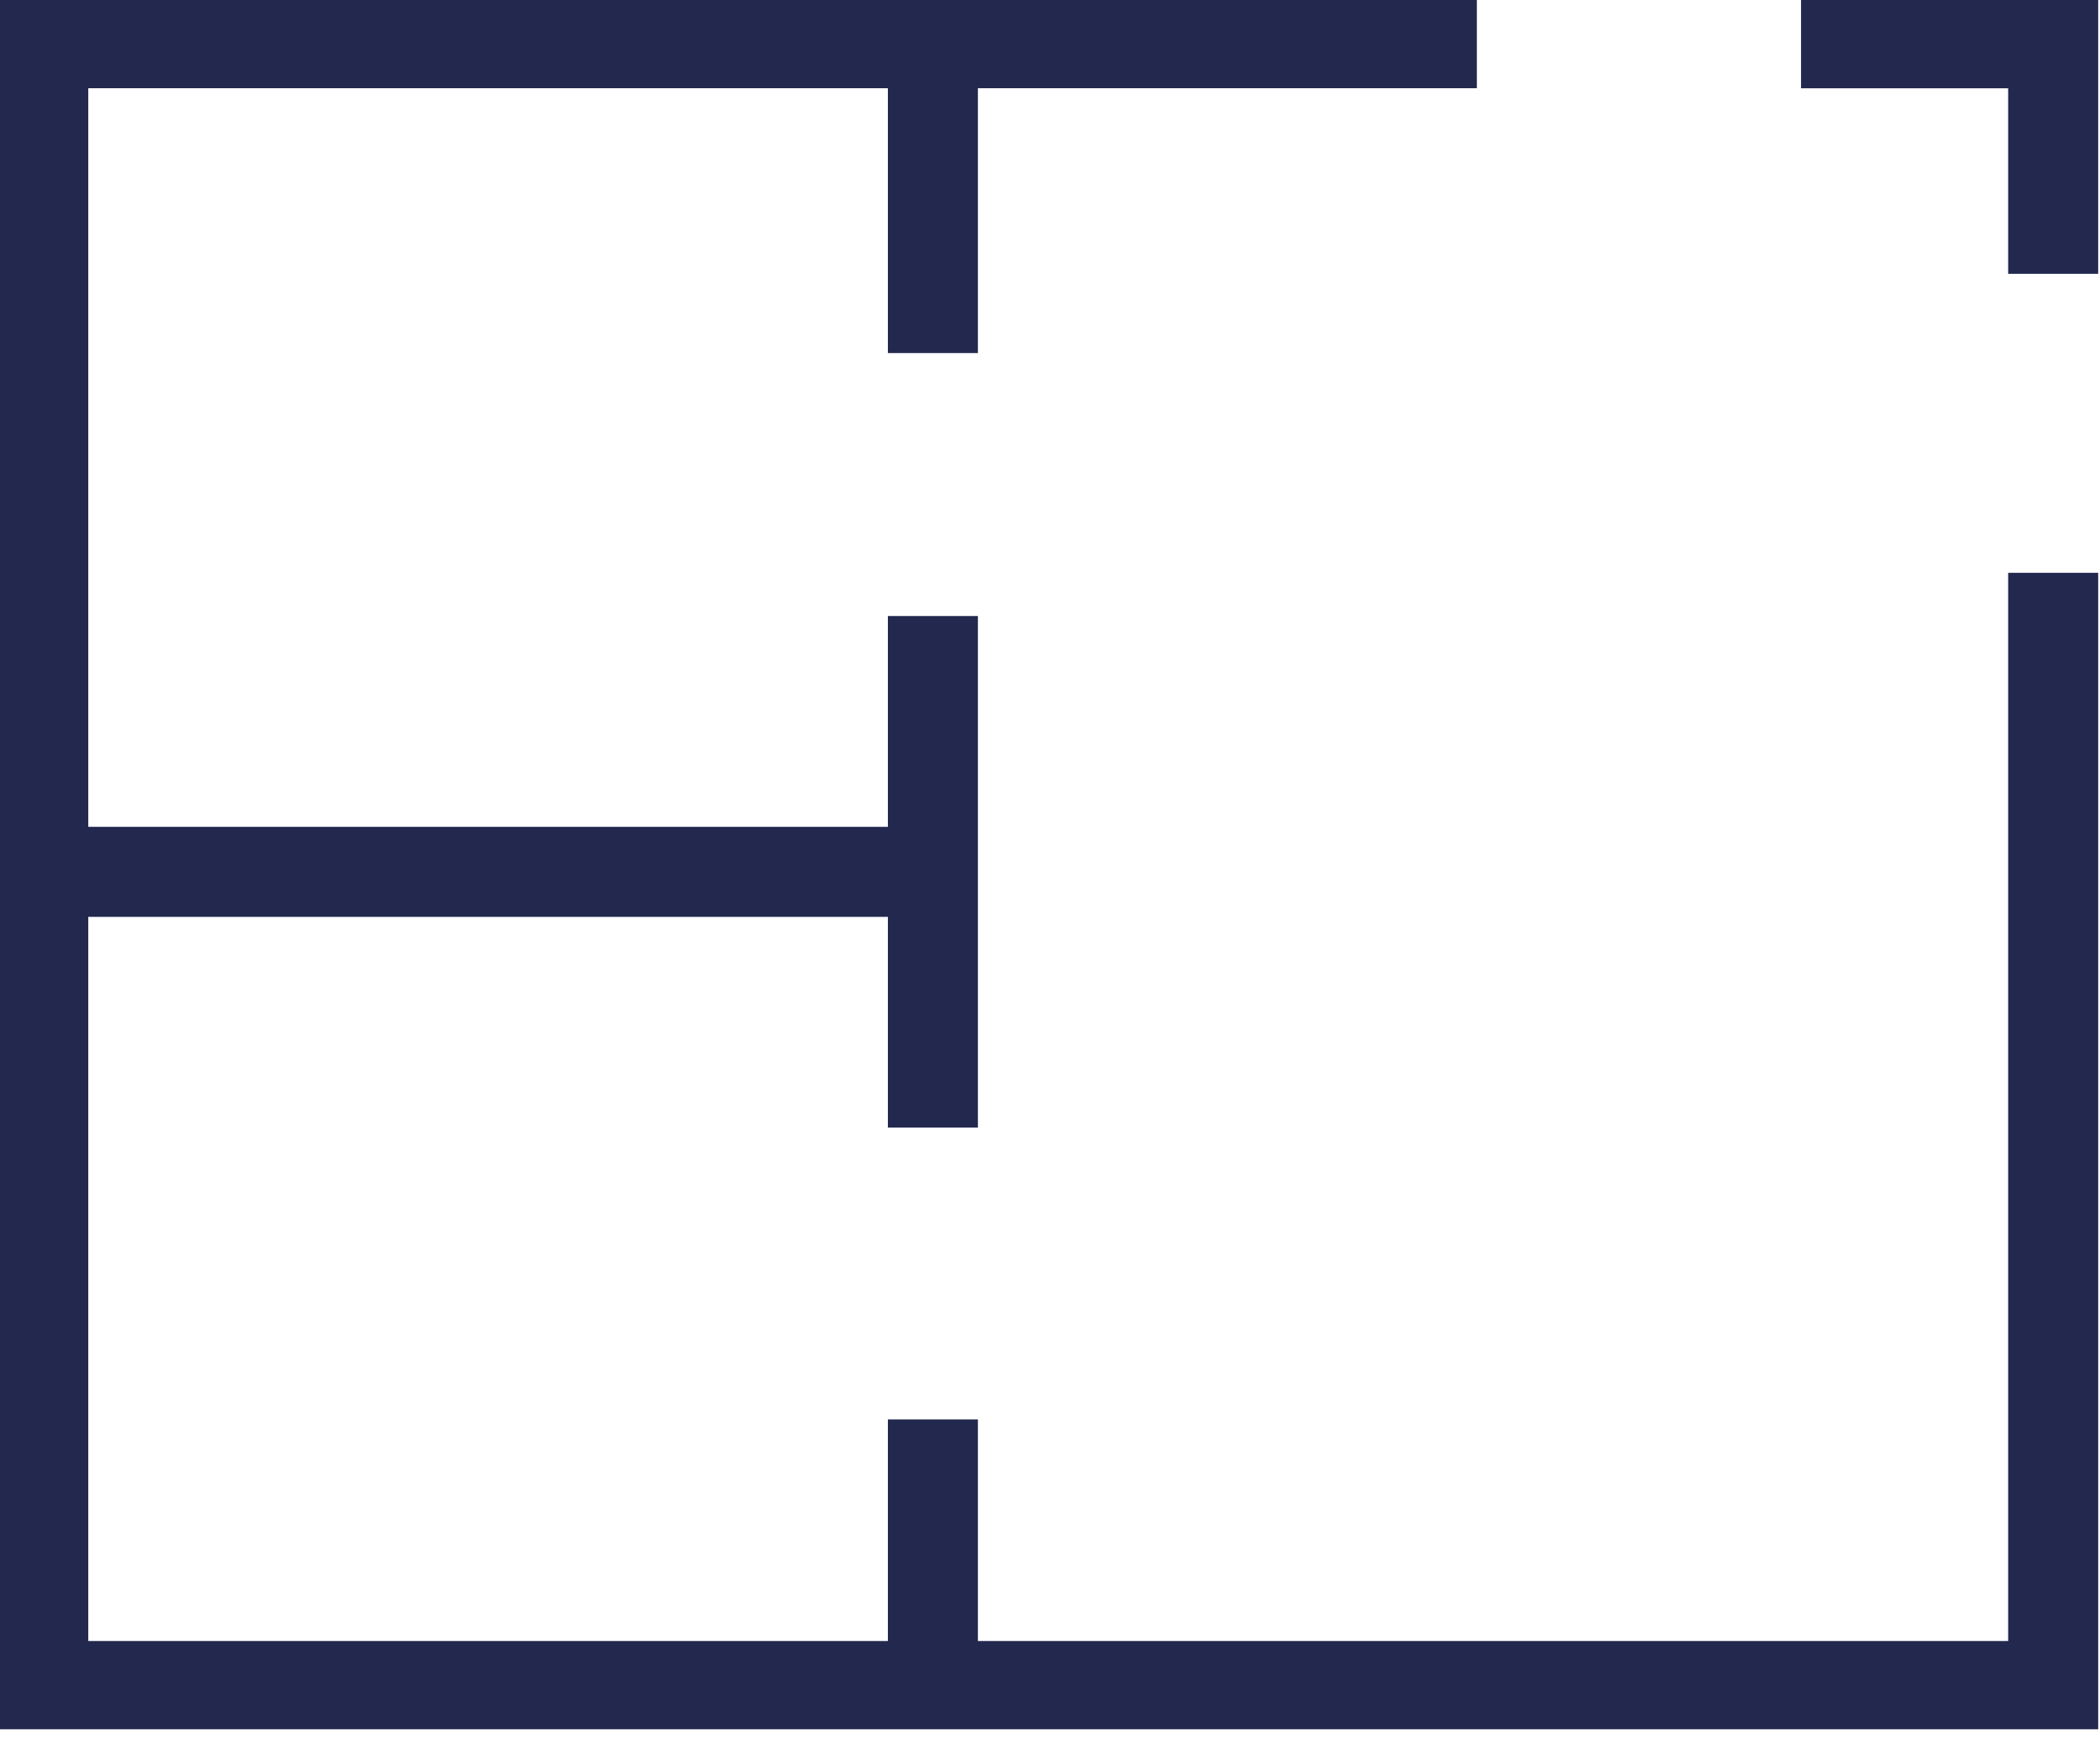
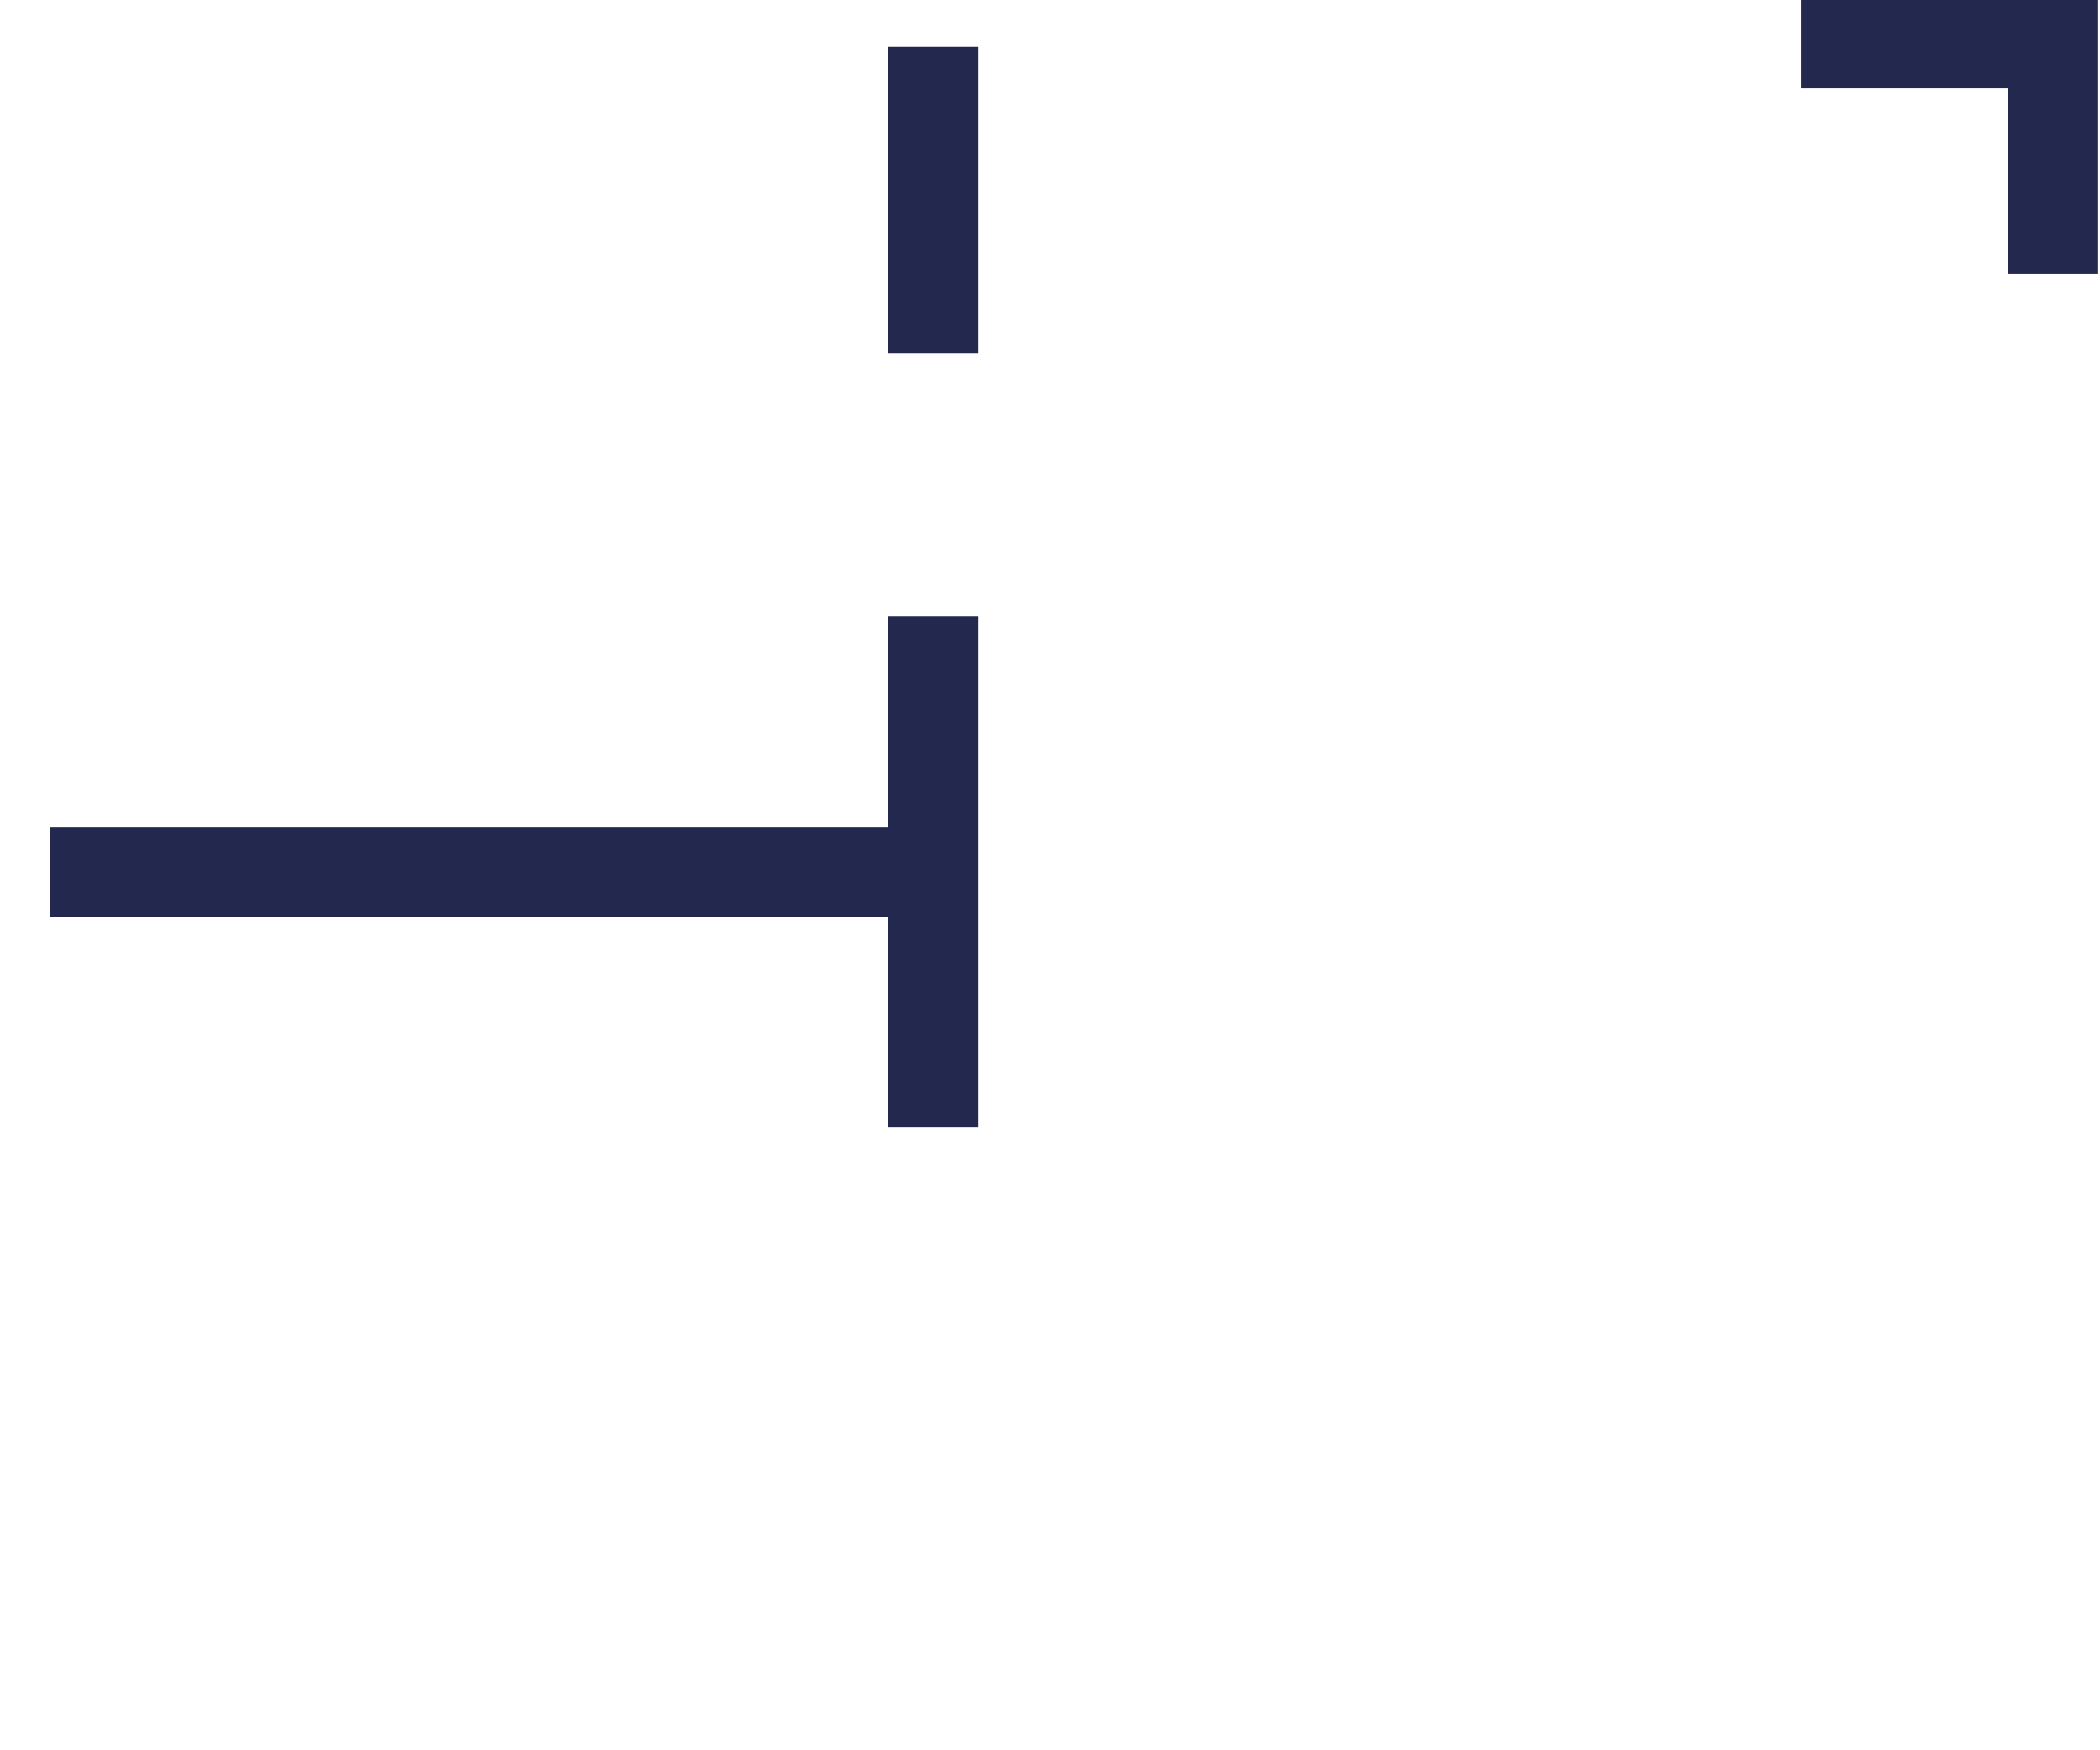
<svg xmlns="http://www.w3.org/2000/svg" width="30" height="25" viewBox="0 0 30 25" fill="none">
  <g clip-path="url(#clip0)">
    <path d="M25.729 0.618H29.331V3.911" stroke="#23294E" stroke-width="1.286" stroke-miterlimit="10" />
-     <path d="M29.331 8.182V24.082H0.618V0.617H21.098" stroke="#23294E" stroke-width="1.286" stroke-miterlimit="10" />
    <path d="M13.276 12.453H0.72" stroke="#23294E" stroke-width="1.286" stroke-miterlimit="10" />
    <path d="M13.327 16.106V8.799" stroke="#23294E" stroke-width="1.286" stroke-miterlimit="10" />
    <path d="M13.327 5.043V0.669" stroke="#23294E" stroke-width="1.286" stroke-miterlimit="10" />
-     <path d="M13.327 24.082V20.274" stroke="#23294E" stroke-width="1.286" stroke-miterlimit="10" />
  </g>
  <defs>
    <clipPath id="clip0">
      <rect width="30" height="24.7" fill="white" />
    </clipPath>
  </defs>
</svg>